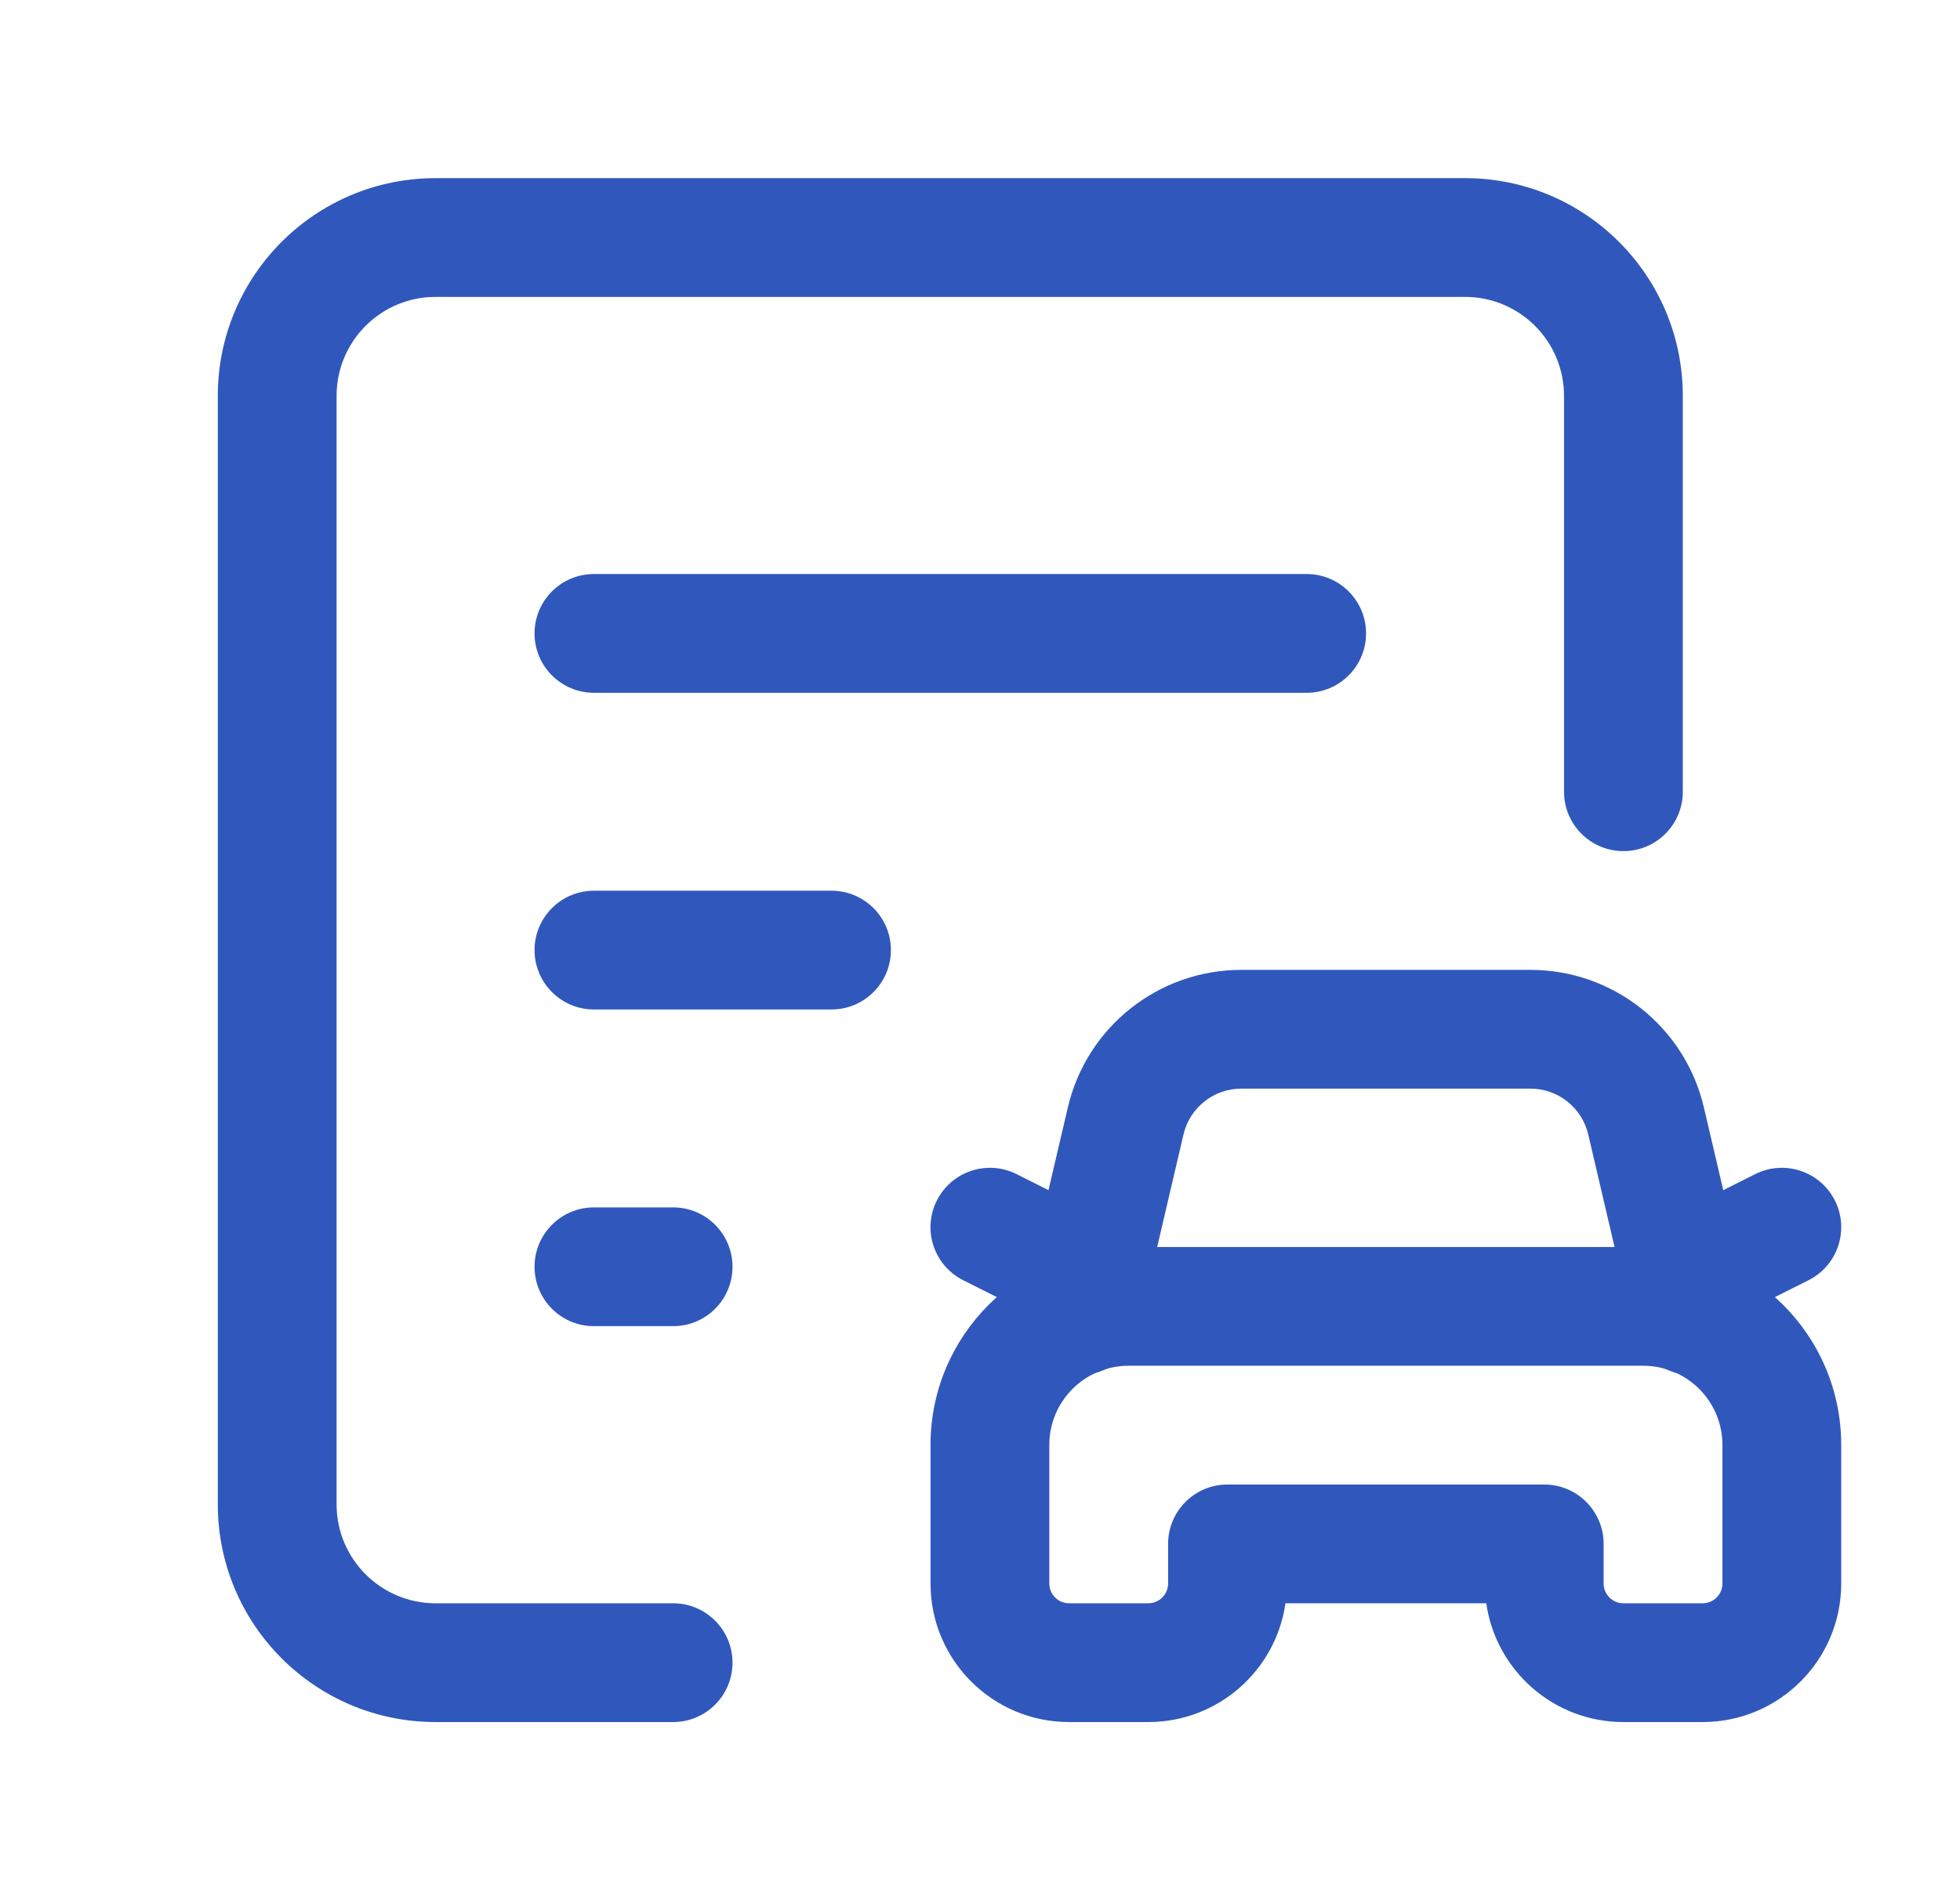
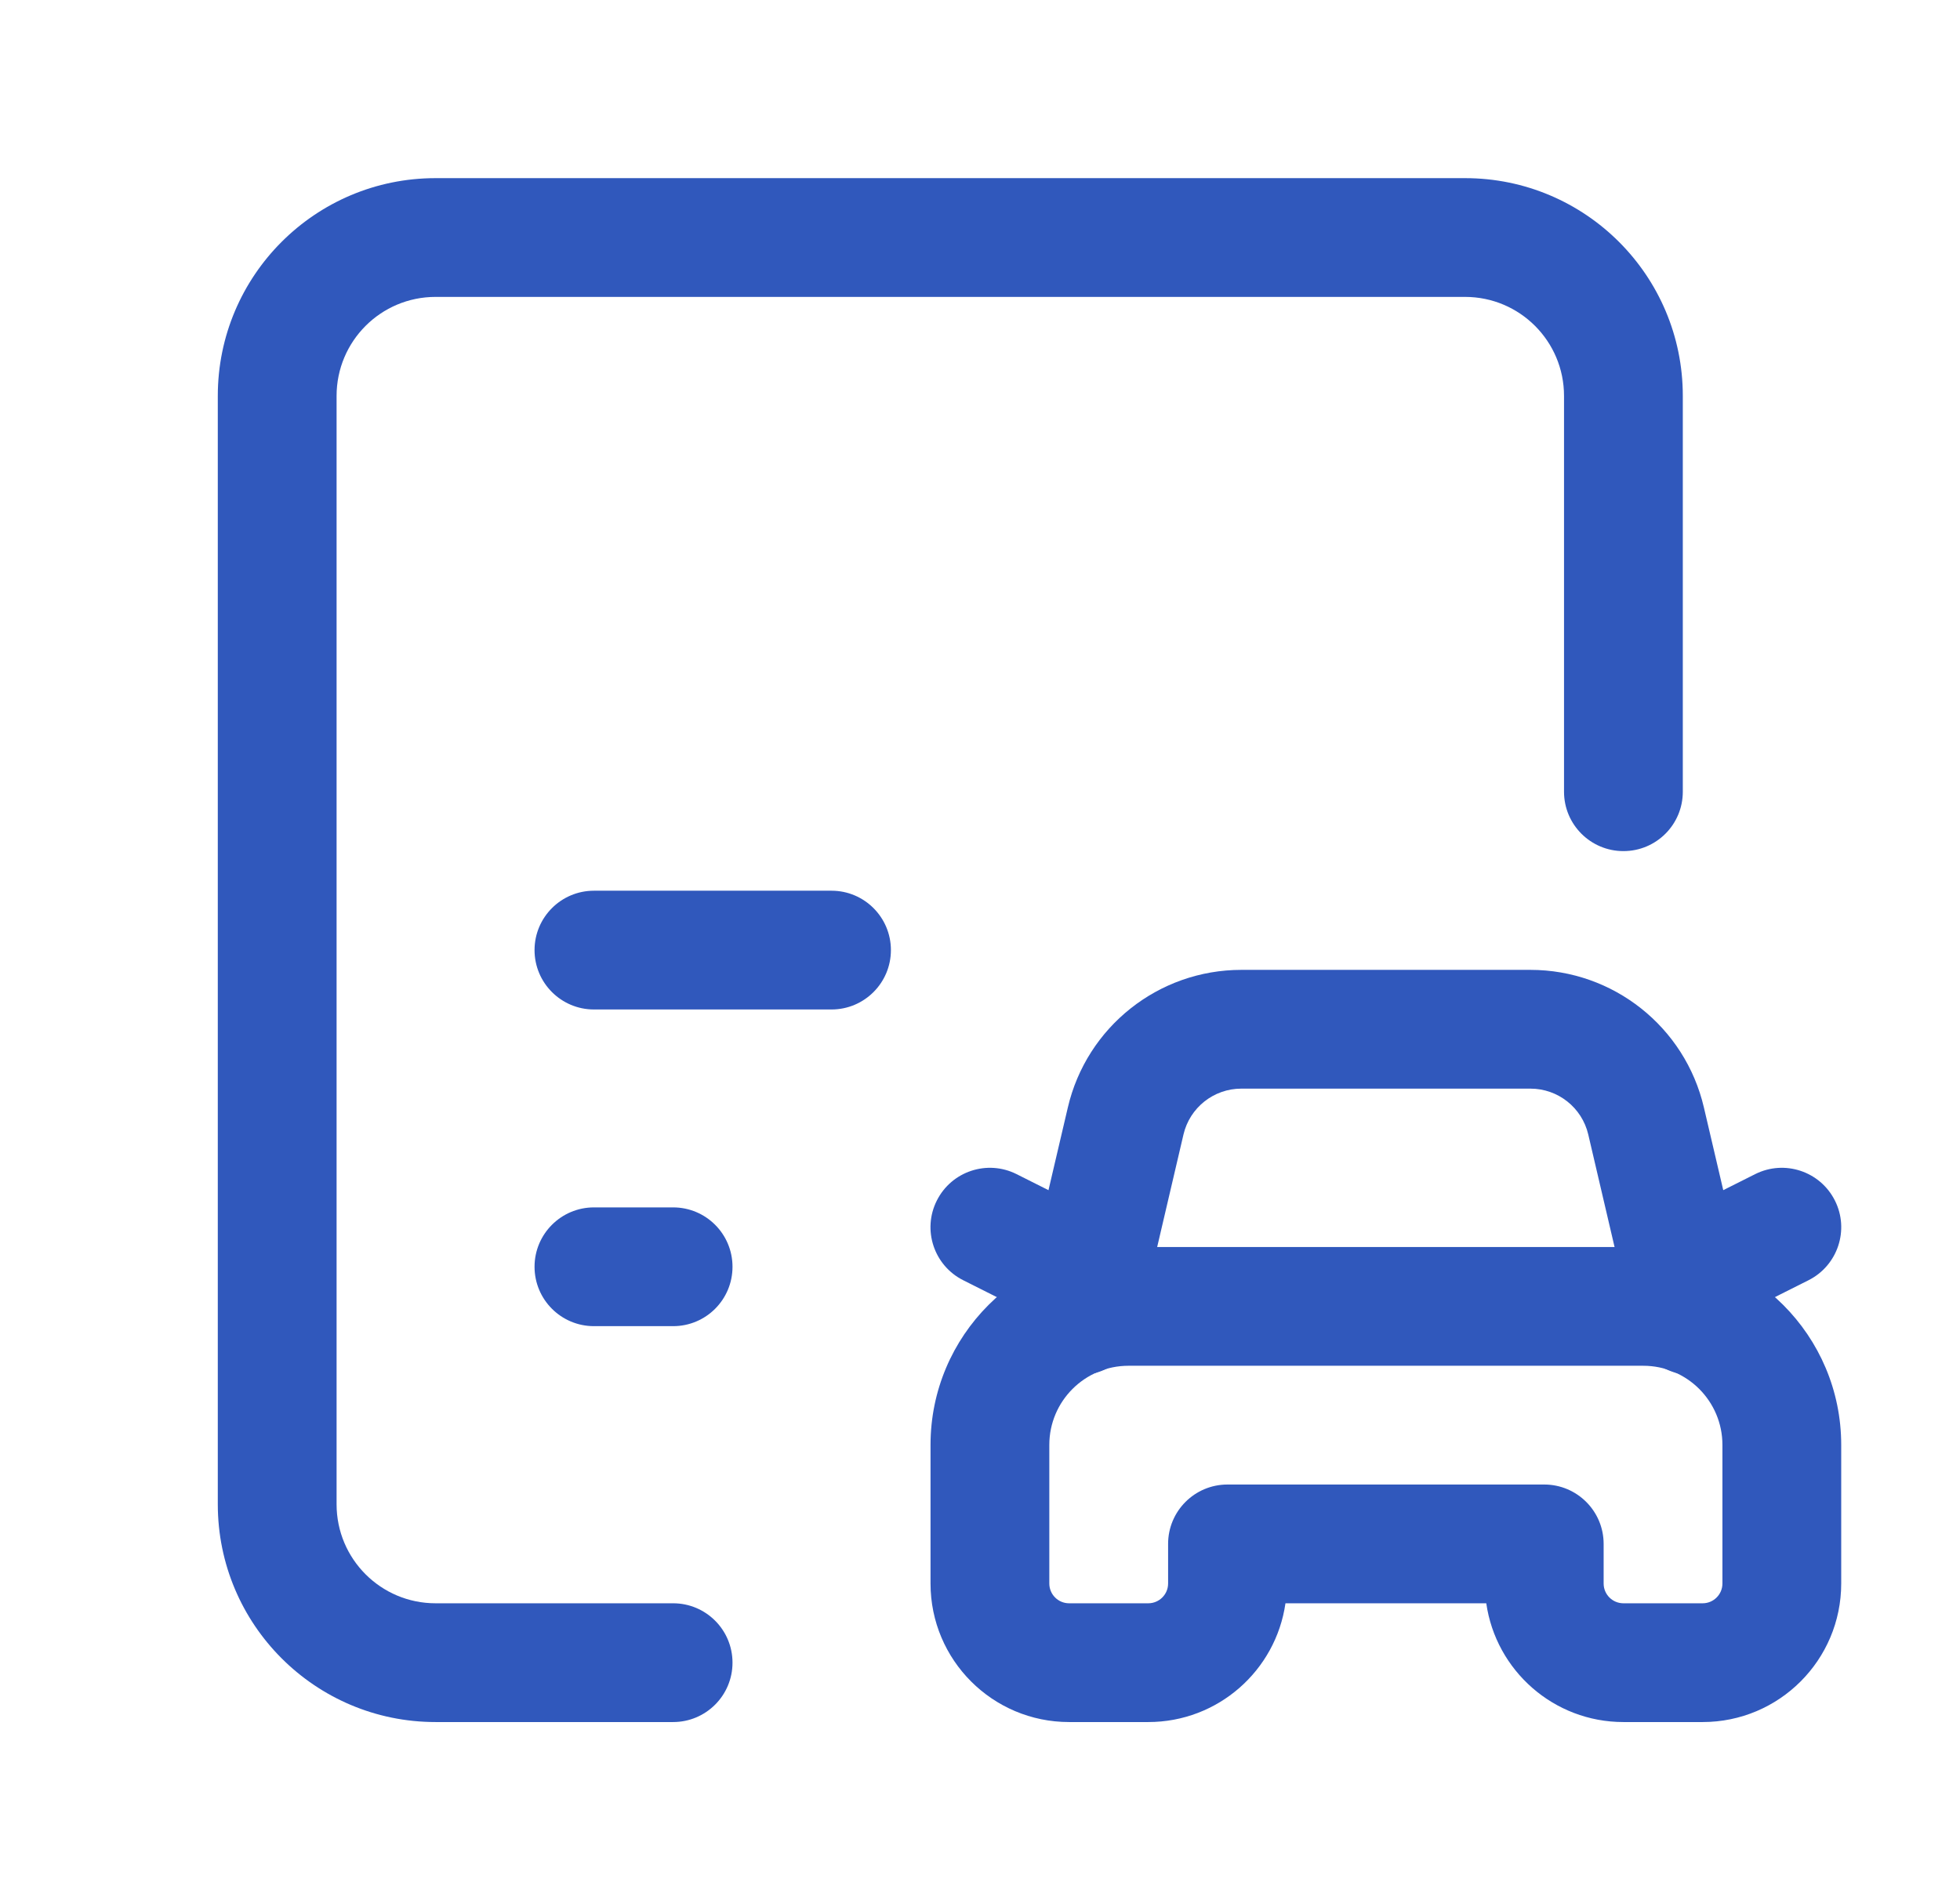
<svg xmlns="http://www.w3.org/2000/svg" width="33" height="32" viewBox="0 0 33 32" fill="none">
  <g id="Car, Service, Parts/document-car">
    <g id="Vector">
      <path fill-rule="evenodd" clip-rule="evenodd" d="M3.667 6.667C3.667 4.642 5.308 3 7.333 3H24.667C26.692 3 28.333 4.642 28.333 6.667V13.333C28.333 13.886 27.886 14.333 27.333 14.333C26.781 14.333 26.333 13.886 26.333 13.333V6.667C26.333 5.746 25.587 5 24.667 5H7.333C6.413 5 5.667 5.746 5.667 6.667V25.333C5.667 26.254 6.413 27 7.333 27H11.333C11.886 27 12.333 27.448 12.333 28C12.333 28.552 11.886 29 11.333 29H7.333C5.308 29 3.667 27.358 3.667 25.333V6.667Z" fill="#3058BC" />
-       <path fill-rule="evenodd" clip-rule="evenodd" d="M9 10.667C9 10.114 9.448 9.667 10 9.667H22C22.552 9.667 23 10.114 23 10.667C23 11.219 22.552 11.667 22 11.667H10C9.448 11.667 9 11.219 9 10.667Z" fill="#3058BC" />
      <path fill-rule="evenodd" clip-rule="evenodd" d="M9 16C9 15.448 9.448 15 10 15H14C14.552 15 15 15.448 15 16C15 16.552 14.552 17 14 17H10C9.448 17 9 16.552 9 16Z" fill="#3058BC" />
      <path fill-rule="evenodd" clip-rule="evenodd" d="M9 21.333C9 20.781 9.448 20.333 10 20.333H11.333C11.886 20.333 12.333 20.781 12.333 21.333C12.333 21.886 11.886 22.333 11.333 22.333H10C9.448 22.333 9 21.886 9 21.333Z" fill="#3058BC" />
      <path fill-rule="evenodd" clip-rule="evenodd" d="M19 23C18.264 23 17.667 23.597 17.667 24.333V26.667C17.667 26.851 17.816 27 18 27H19.333C19.517 27 19.667 26.851 19.667 26.667V26C19.667 25.448 20.114 25 20.667 25H26C26.552 25 27 25.448 27 26V26.667C27 26.851 27.149 27 27.333 27H28.667C28.851 27 29 26.851 29 26.667V24.333C29 23.597 28.403 23 27.667 23H19ZM15.667 24.333C15.667 22.492 17.159 21 19 21H27.667C29.508 21 31 22.492 31 24.333V26.667C31 27.955 29.955 29 28.667 29H27.333C26.158 29 25.186 28.131 25.024 27H21.643C21.481 28.131 20.509 29 19.333 29H18C16.711 29 15.667 27.955 15.667 26.667V24.333Z" fill="#3058BC" />
      <path fill-rule="evenodd" clip-rule="evenodd" d="M20.9 18.333C20.435 18.333 20.032 18.653 19.926 19.105L19.16 22.382C19.034 22.92 18.496 23.254 17.958 23.128C17.42 23.002 17.086 22.464 17.212 21.927L17.979 18.65C17.979 18.65 17.979 18.65 17.979 18.65C18.296 17.293 19.506 16.333 20.9 16.333H25.767C27.161 16.333 28.371 17.293 28.688 18.65L29.455 21.927C29.581 22.464 29.247 23.002 28.709 23.128C28.171 23.254 27.633 22.92 27.507 22.382L26.741 19.105C26.635 18.653 26.232 18.333 25.767 18.333H20.9Z" fill="#3058BC" />
      <path fill-rule="evenodd" clip-rule="evenodd" d="M15.773 20.218C16.021 19.724 16.622 19.525 17.116 19.773L18.768 20.603C19.261 20.851 19.46 21.452 19.212 21.946C18.965 22.439 18.363 22.638 17.87 22.39L16.218 21.56C15.724 21.312 15.525 20.711 15.773 20.218Z" fill="#3058BC" />
      <path fill-rule="evenodd" clip-rule="evenodd" d="M30.894 20.218C31.142 20.711 30.942 21.312 30.449 21.56L28.797 22.39C28.303 22.638 27.702 22.439 27.454 21.946C27.206 21.452 27.405 20.851 27.899 20.603L29.551 19.773C30.045 19.525 30.646 19.724 30.894 20.218Z" fill="#3058BC" />
    </g>
  </g>
</svg>